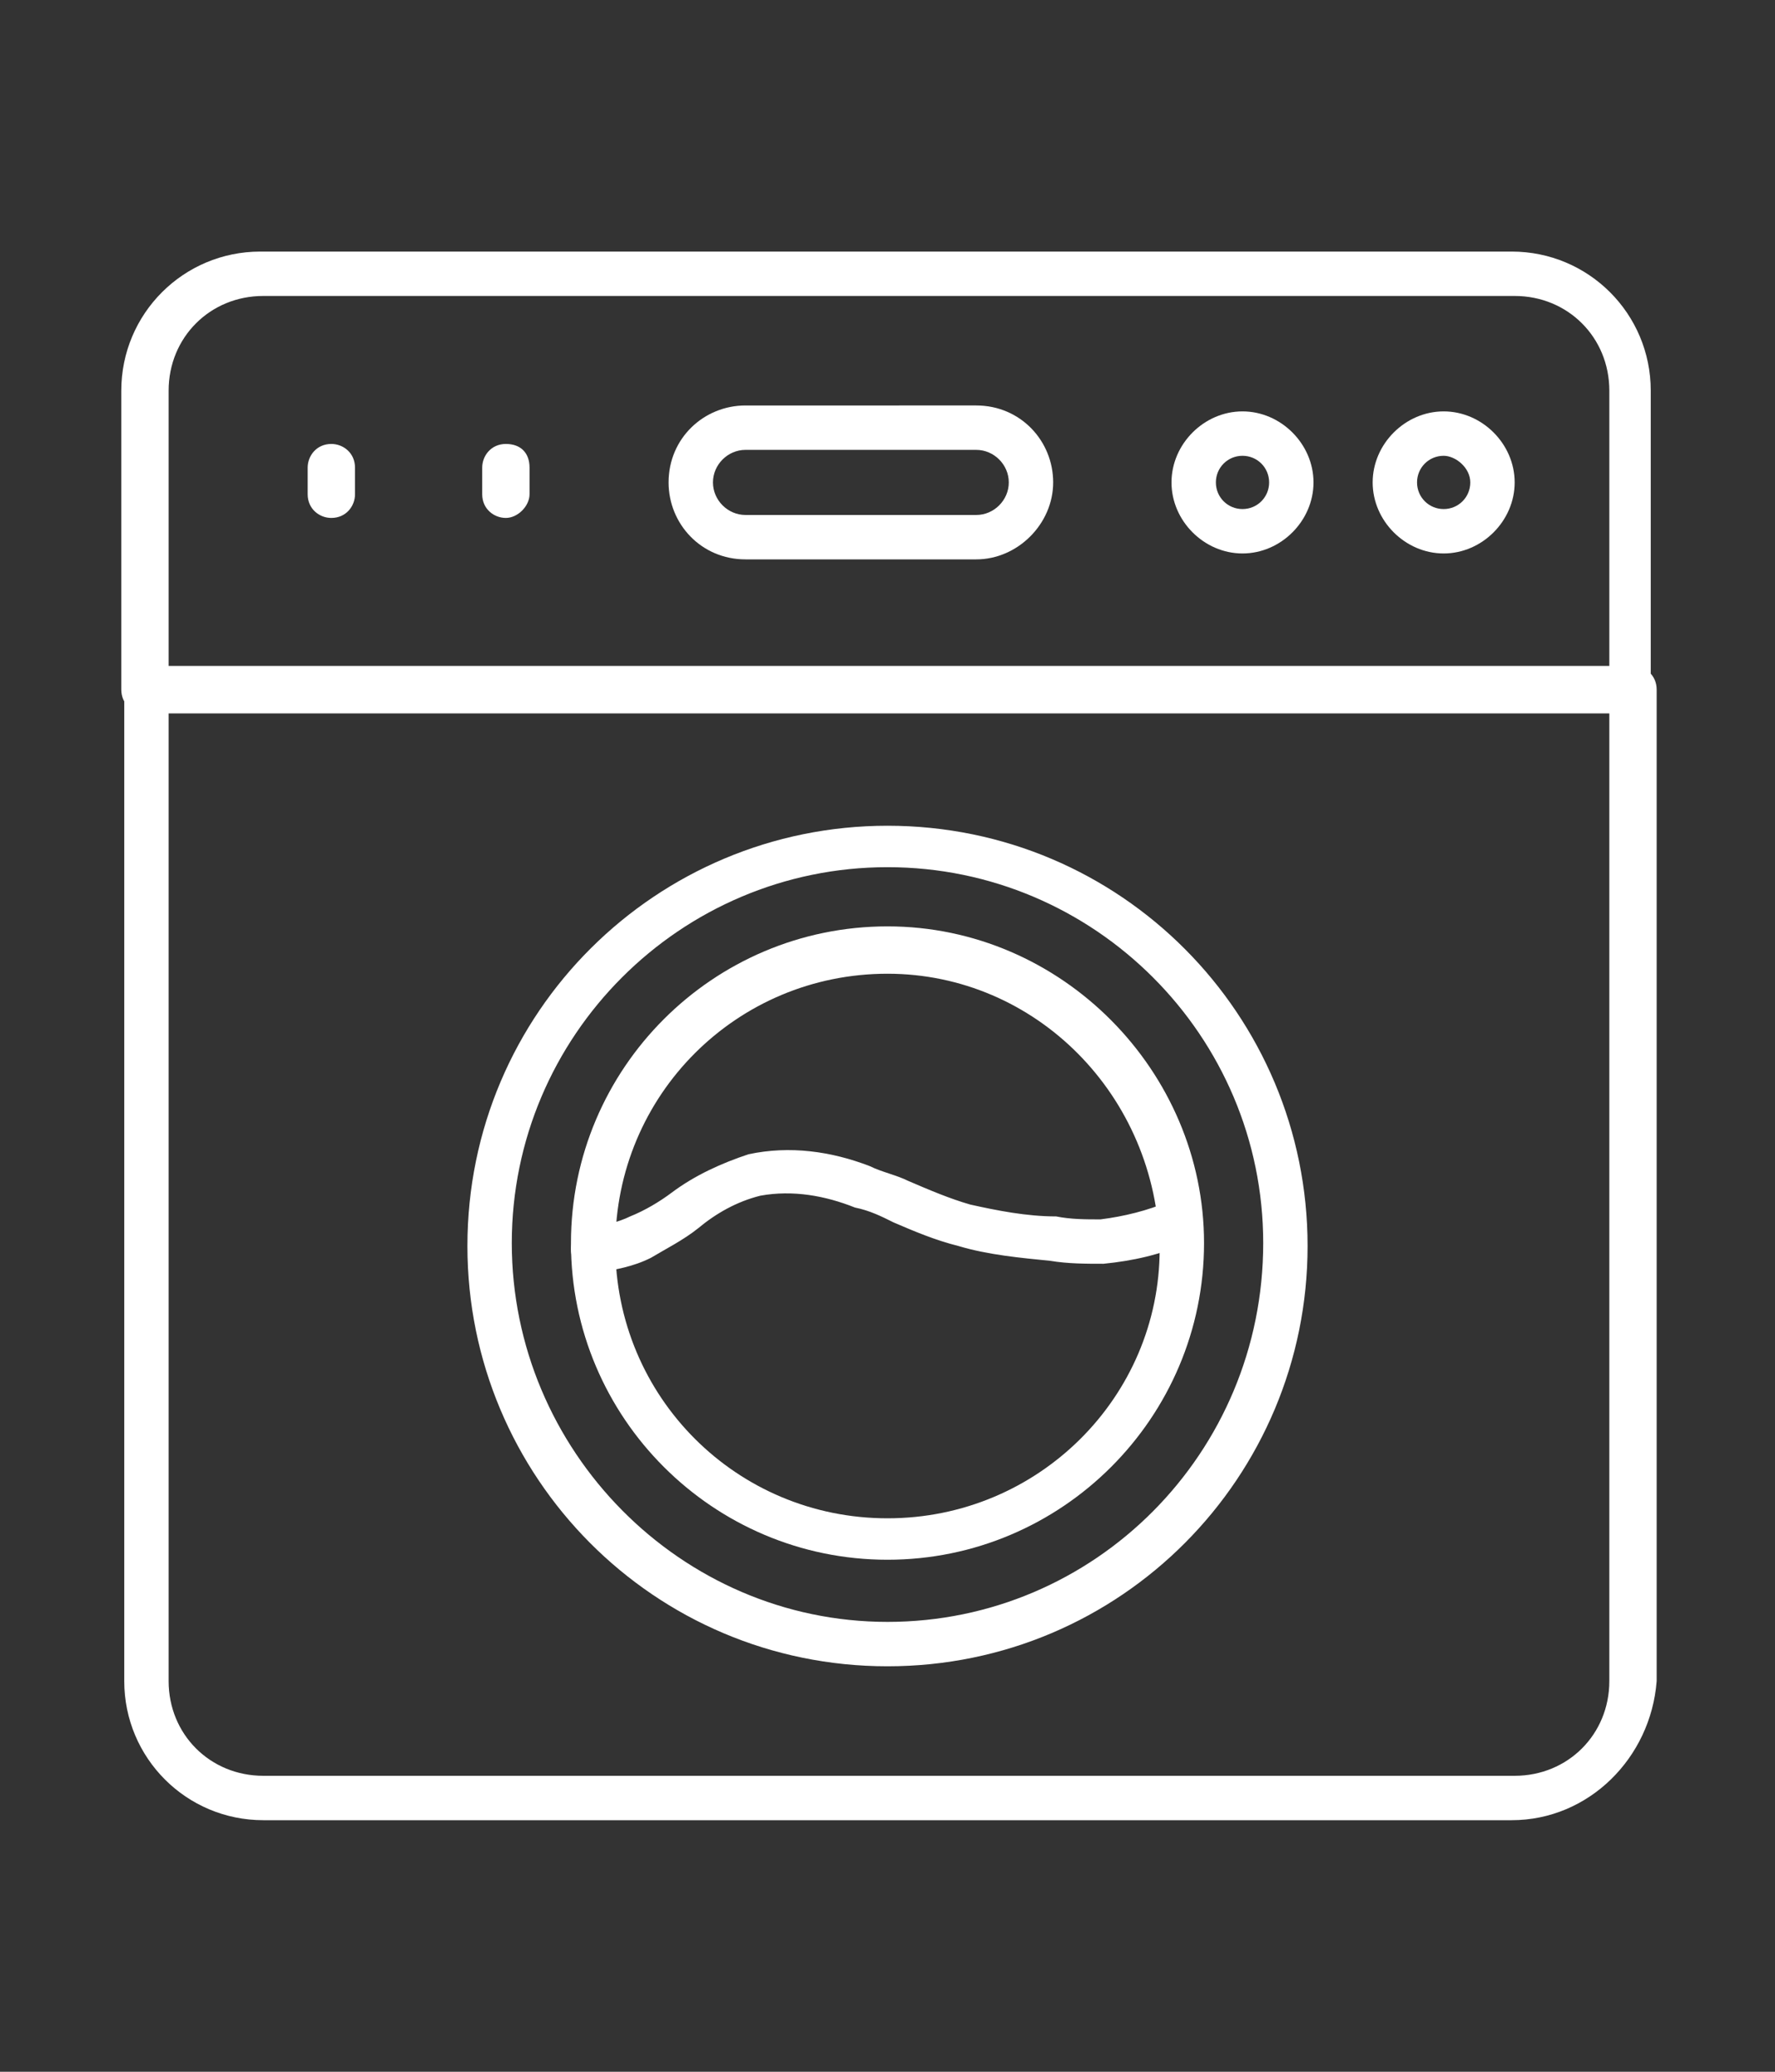
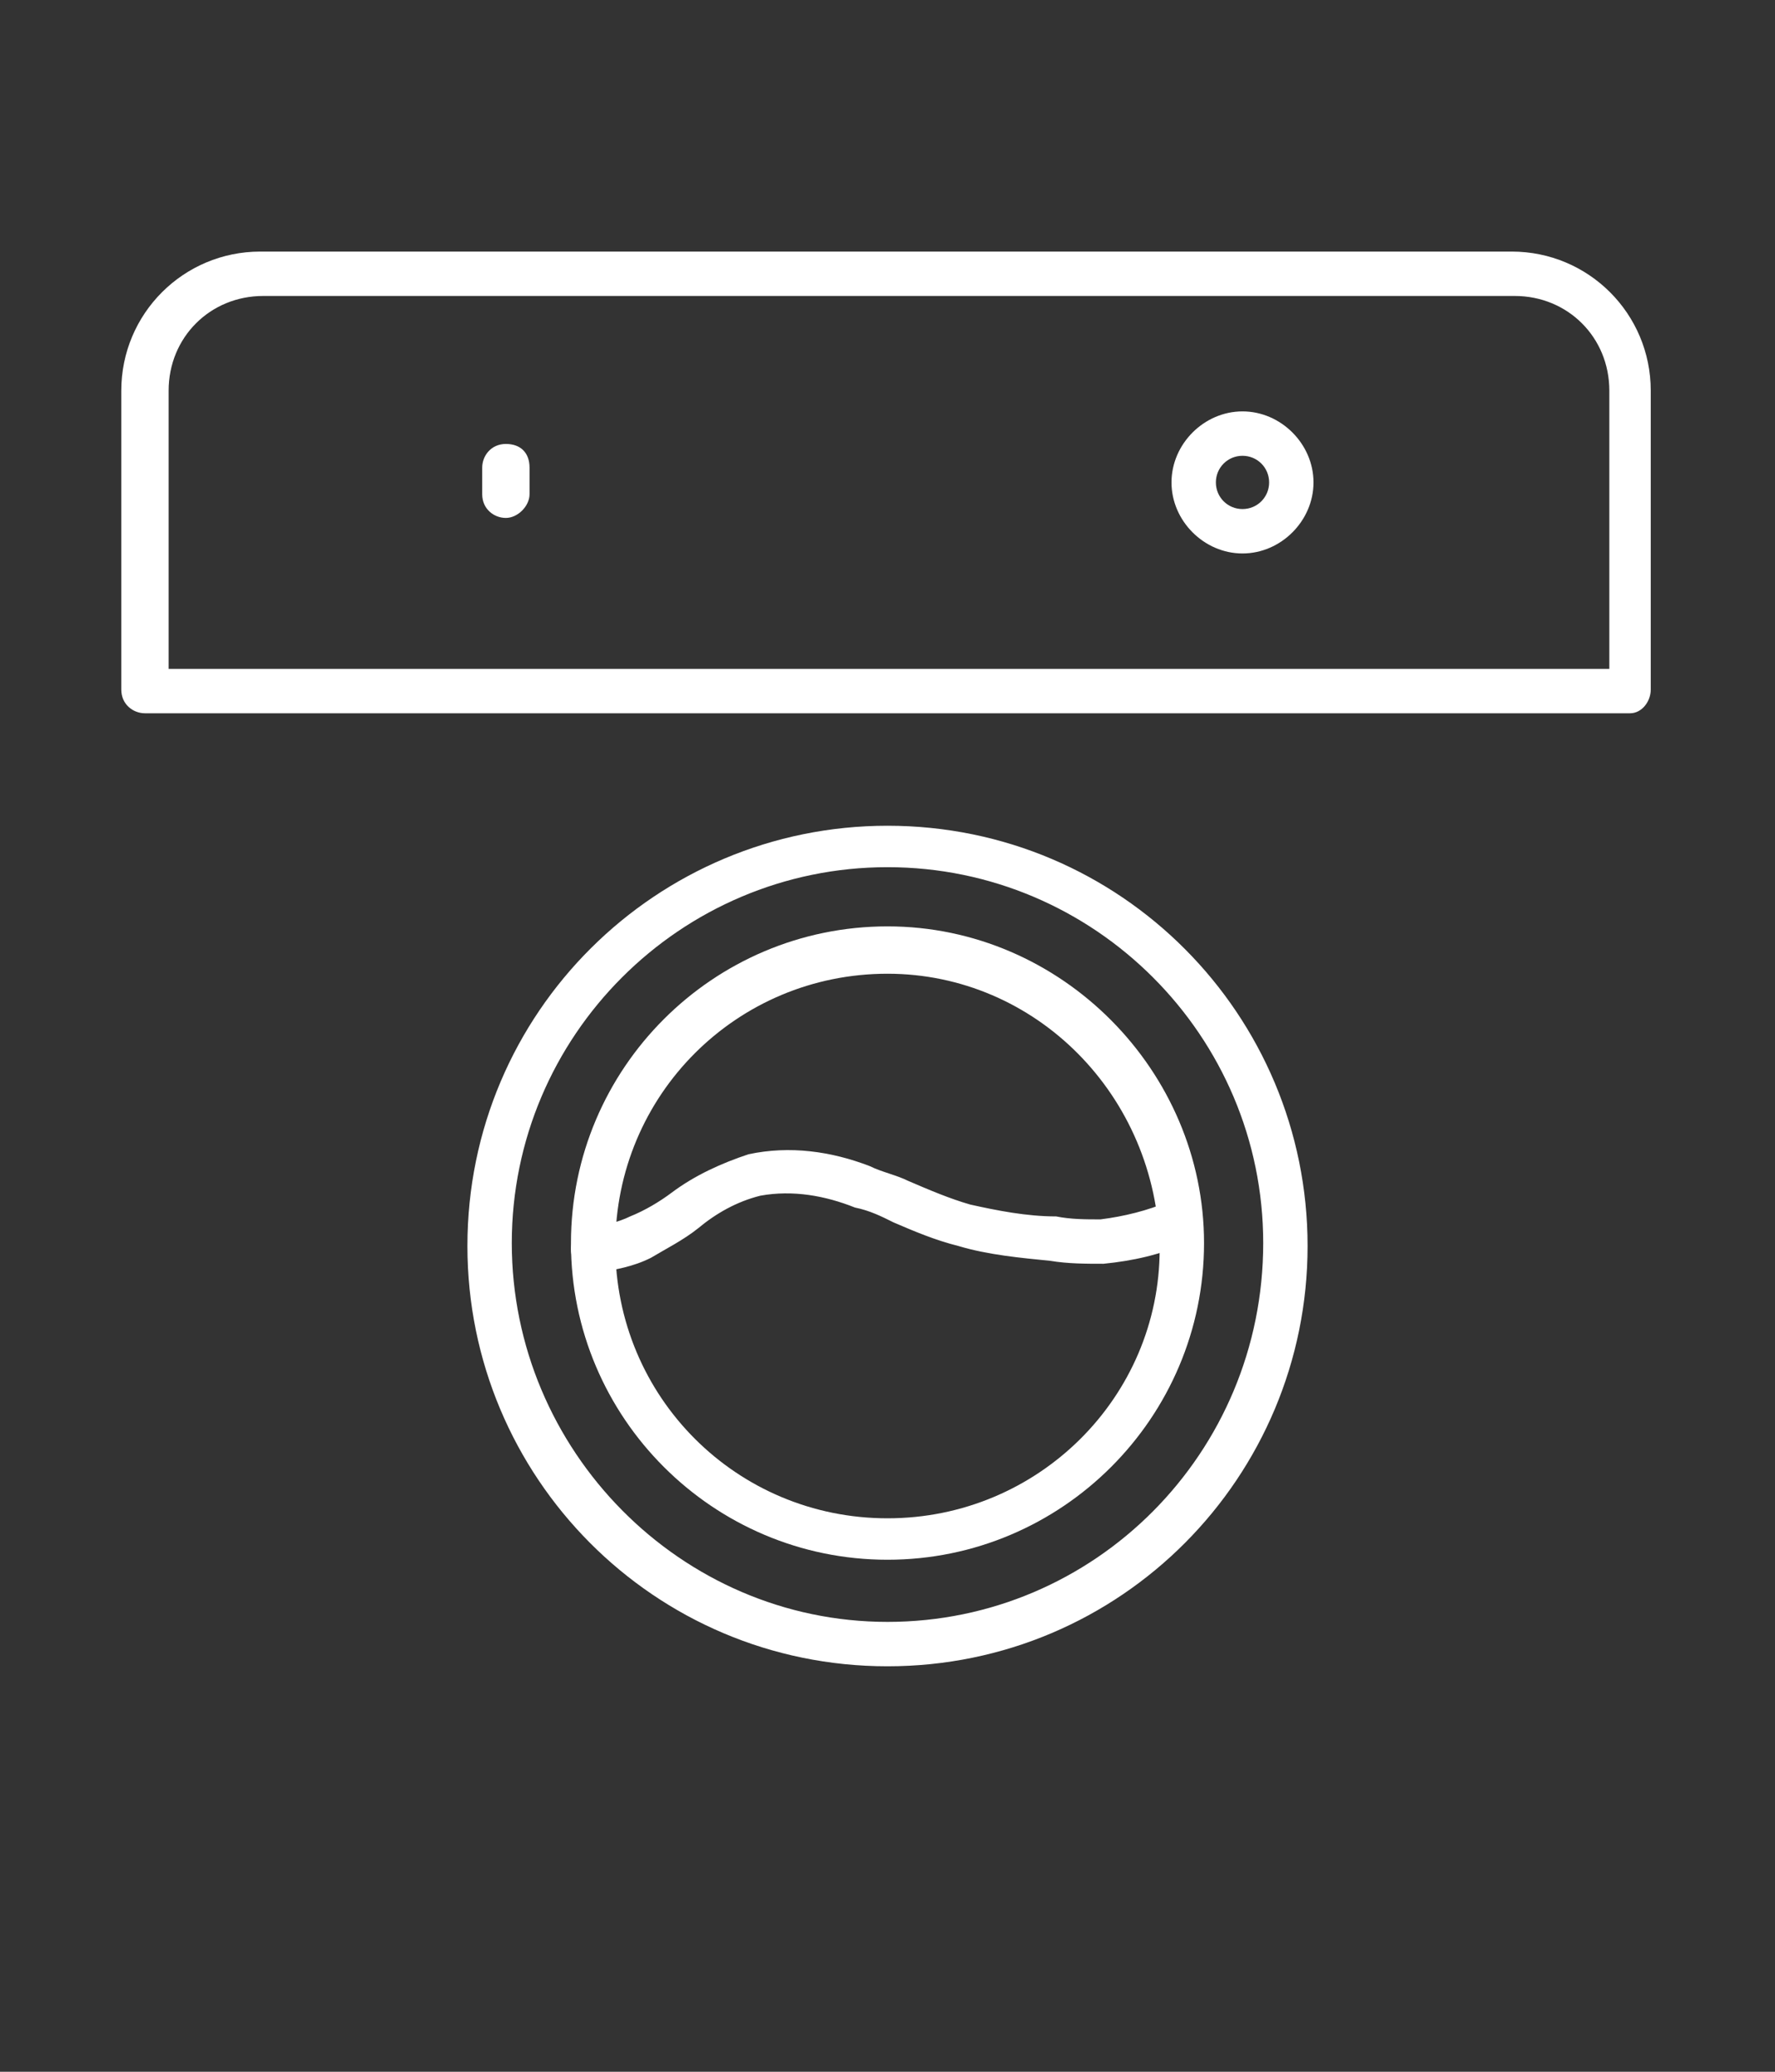
<svg xmlns="http://www.w3.org/2000/svg" version="1.1" id="Layer_1" x="0px" y="0px" viewBox="0 0 60 70" style="enable-background:new 0 0 60 70;" xml:space="preserve">
  <rect x="0" y="0" width="60" height="70" fill="#333333" stroke="none" />
  <style type="text/css">
	.st0{fill:#FFFFFF;}
</style>
  <g>
-     <path class="st0" d="M51.1,61.5H8.9c-2.6,0-4.7-2.1-4.7-4.7V23.3c0-0.4,0.3-0.8,0.8-0.8h50.2c0.4,0,0.8,0.3,0.8,0.8v33.5   C55.8,59.4,53.7,61.5,51.1,61.5z M5.7,24.1v32.7c0,1.8,1.4,3.2,3.2,3.2h42.3c1.8,0,3.2-1.4,3.2-3.2V24.1H5.7z" />
    <path class="st0" d="M55.1,24.1H4.9c-0.4,0-0.8-0.3-0.8-0.8V13.2c0-2.6,2.1-4.7,4.7-4.7h42.3c2.6,0,4.7,2.1,4.7,4.7v10.1   C55.8,23.7,55.5,24.1,55.1,24.1z M5.7,22.6h48.7v-9.4c0-1.8-1.4-3.2-3.2-3.2H8.9c-1.8,0-3.2,1.4-3.2,3.2V22.6z" />
-     <path class="st0" d="M33,18.9h-7.8c-1.5,0-2.6-1.2-2.6-2.6c0-1.5,1.2-2.6,2.6-2.6l0,0H33c1.5,0,2.6,1.2,2.6,2.6S34.4,18.9,33,18.9z    M25.2,15.2c-0.6,0-1.1,0.5-1.1,1.1c0,0.6,0.5,1.1,1.1,1.1H33c0.6,0,1.1-0.5,1.1-1.1s-0.5-1.1-1.1-1.1C33,15.2,25.2,15.2,25.2,15.2   z" />
    <path class="st0" d="M42,18.7c-1.3,0-2.4-1.1-2.4-2.4s1.1-2.4,2.4-2.4c1.3,0,2.4,1.1,2.4,2.4l0,0C44.4,17.6,43.3,18.7,42,18.7z    M42,15.4c-0.5,0-0.9,0.4-0.9,0.9s0.4,0.9,0.9,0.9s0.9-0.4,0.9-0.9l0,0C42.9,15.8,42.5,15.4,42,15.4z" />
-     <path class="st0" d="M48.8,18.7c-1.3,0-2.4-1.1-2.4-2.4s1.1-2.4,2.4-2.4c1.3,0,2.4,1.1,2.4,2.4S50.1,18.7,48.8,18.7L48.8,18.7z    M48.8,15.4c-0.5,0-0.9,0.4-0.9,0.9s0.4,0.9,0.9,0.9s0.9-0.4,0.9-0.9l0,0C49.7,15.8,49.2,15.4,48.8,15.4L48.8,15.4z" />
-     <path class="st0" d="M11.2,17.5c-0.4,0-0.8-0.3-0.8-0.8v-0.9c0-0.4,0.3-0.8,0.8-0.8c0.4,0,0.8,0.3,0.8,0.8v0.9   C12,17.1,11.7,17.5,11.2,17.5z" />
    <path class="st0" d="M17.1,17.5c-0.4,0-0.8-0.3-0.8-0.8v-0.9c0-0.4,0.3-0.8,0.8-0.8s0.8,0.3,0.8,0.8v0.9   C17.9,17.1,17.5,17.5,17.1,17.5z" />
    <path class="st0" d="M30,56.3c-7.9,0-14.2-6.4-14.2-14.2c0-7.9,6.4-14.2,14.2-14.2c7.9,0,14.2,6.4,14.2,14.2l0,0   C44.2,49.9,37.9,56.3,30,56.3z M30,29.3c-7,0-12.7,5.7-12.7,12.7S23,54.8,30,54.8S42.7,49.1,42.7,42C42.7,35,37,29.3,30,29.3z" />
    <path class="st0" d="M30,52.7c-5.9,0-10.7-4.8-10.7-10.7S24.1,31.3,30,31.3S40.7,36.2,40.7,42l0,0C40.7,47.9,35.9,52.7,30,52.7z    M30,32.9c-5.1,0-9.2,4.1-9.2,9.2s4.1,9.2,9.2,9.2s9.2-4.1,9.2-9.1C39.1,37,35,32.9,30,32.9z" />
    <path class="st0" d="M20.1,43c-0.4,0-0.8-0.3-0.8-0.8c0-0.4,0.3-0.7,0.6-0.7c0.5-0.1,1-0.2,1.4-0.4c0.5-0.2,1-0.5,1.4-0.8   c0.8-0.6,1.7-1,2.6-1.3c1.4-0.3,2.8-0.1,4.1,0.4c0.4,0.2,0.9,0.3,1.3,0.5c0.7,0.3,1.4,0.6,2.1,0.8c0.9,0.2,1.9,0.4,2.9,0.4   c0.5,0.1,1,0.1,1.5,0.1c0.8-0.1,1.6-0.3,2.3-0.6c0.4-0.2,0.8,0,1,0.4s0,0.8-0.4,1l0,0c-0.9,0.4-1.8,0.6-2.8,0.7   c-0.6,0-1.2,0-1.8-0.1c-1-0.1-2.1-0.2-3.1-0.5c-0.8-0.2-1.5-0.5-2.2-0.8c-0.4-0.2-0.8-0.4-1.3-0.5c-1-0.4-2.1-0.6-3.2-0.4   c-0.8,0.2-1.5,0.6-2.1,1.1c-0.5,0.4-1.1,0.7-1.6,1c-0.6,0.3-1.2,0.4-1.8,0.5C20.2,43,20.1,43,20.1,43L20.1,43z" />
  </g>
</svg>